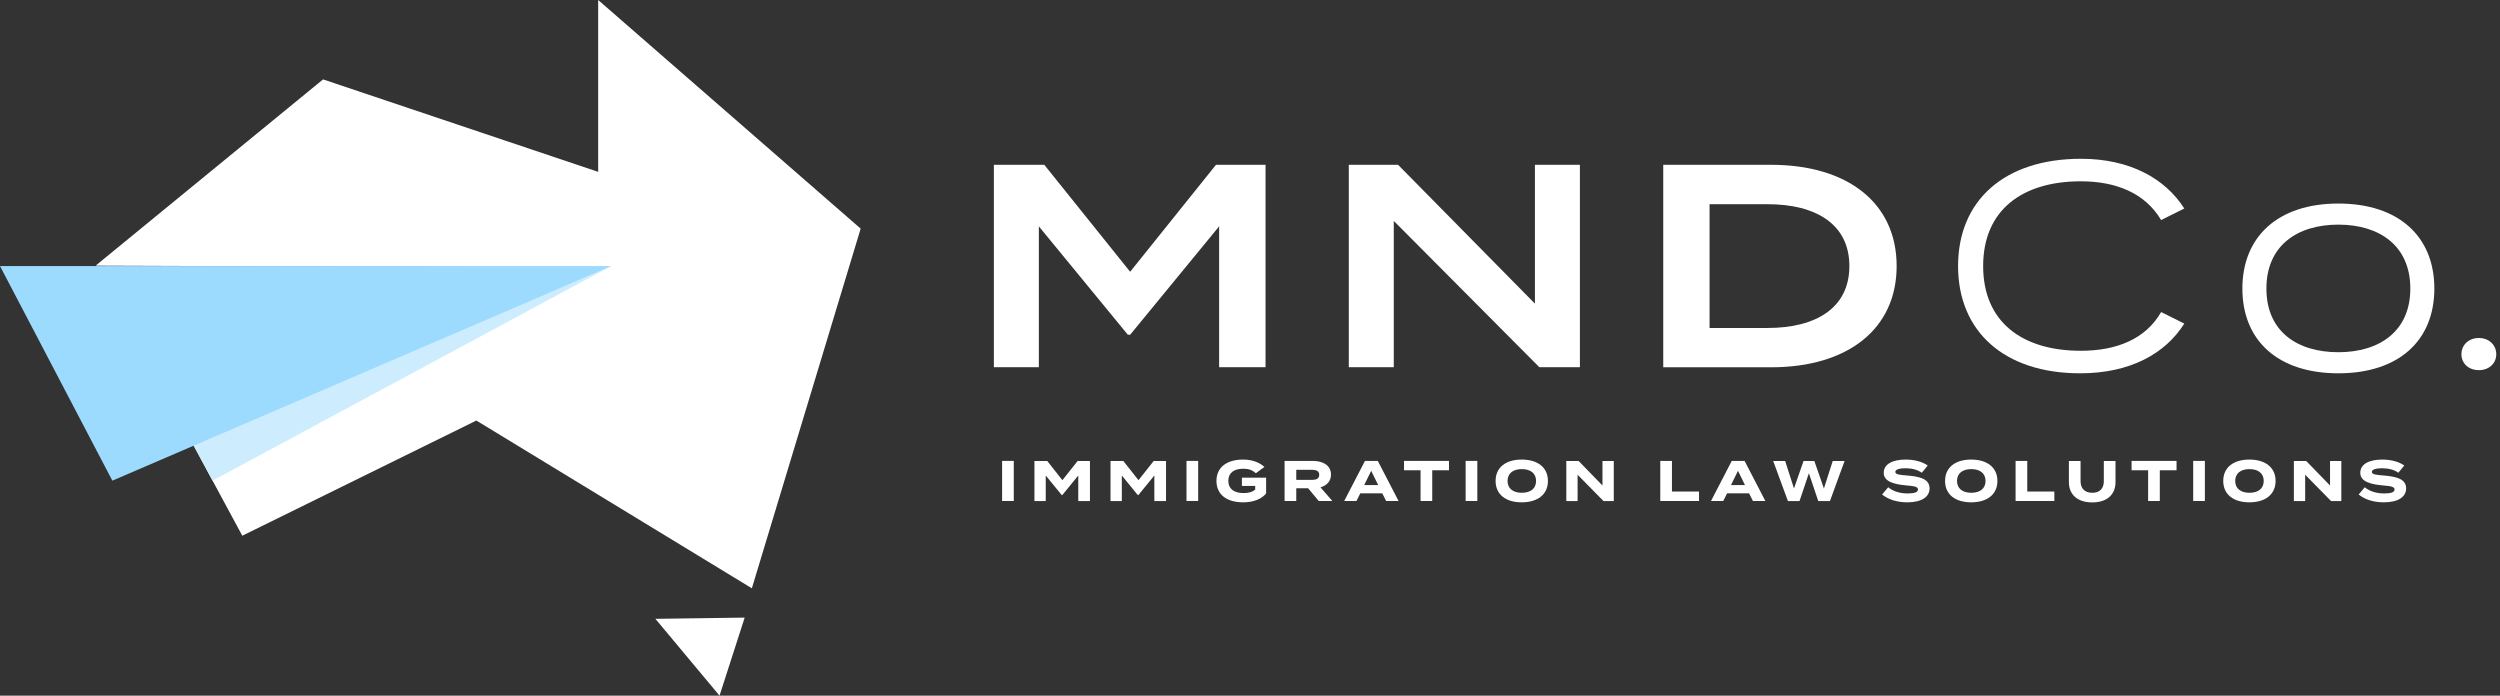
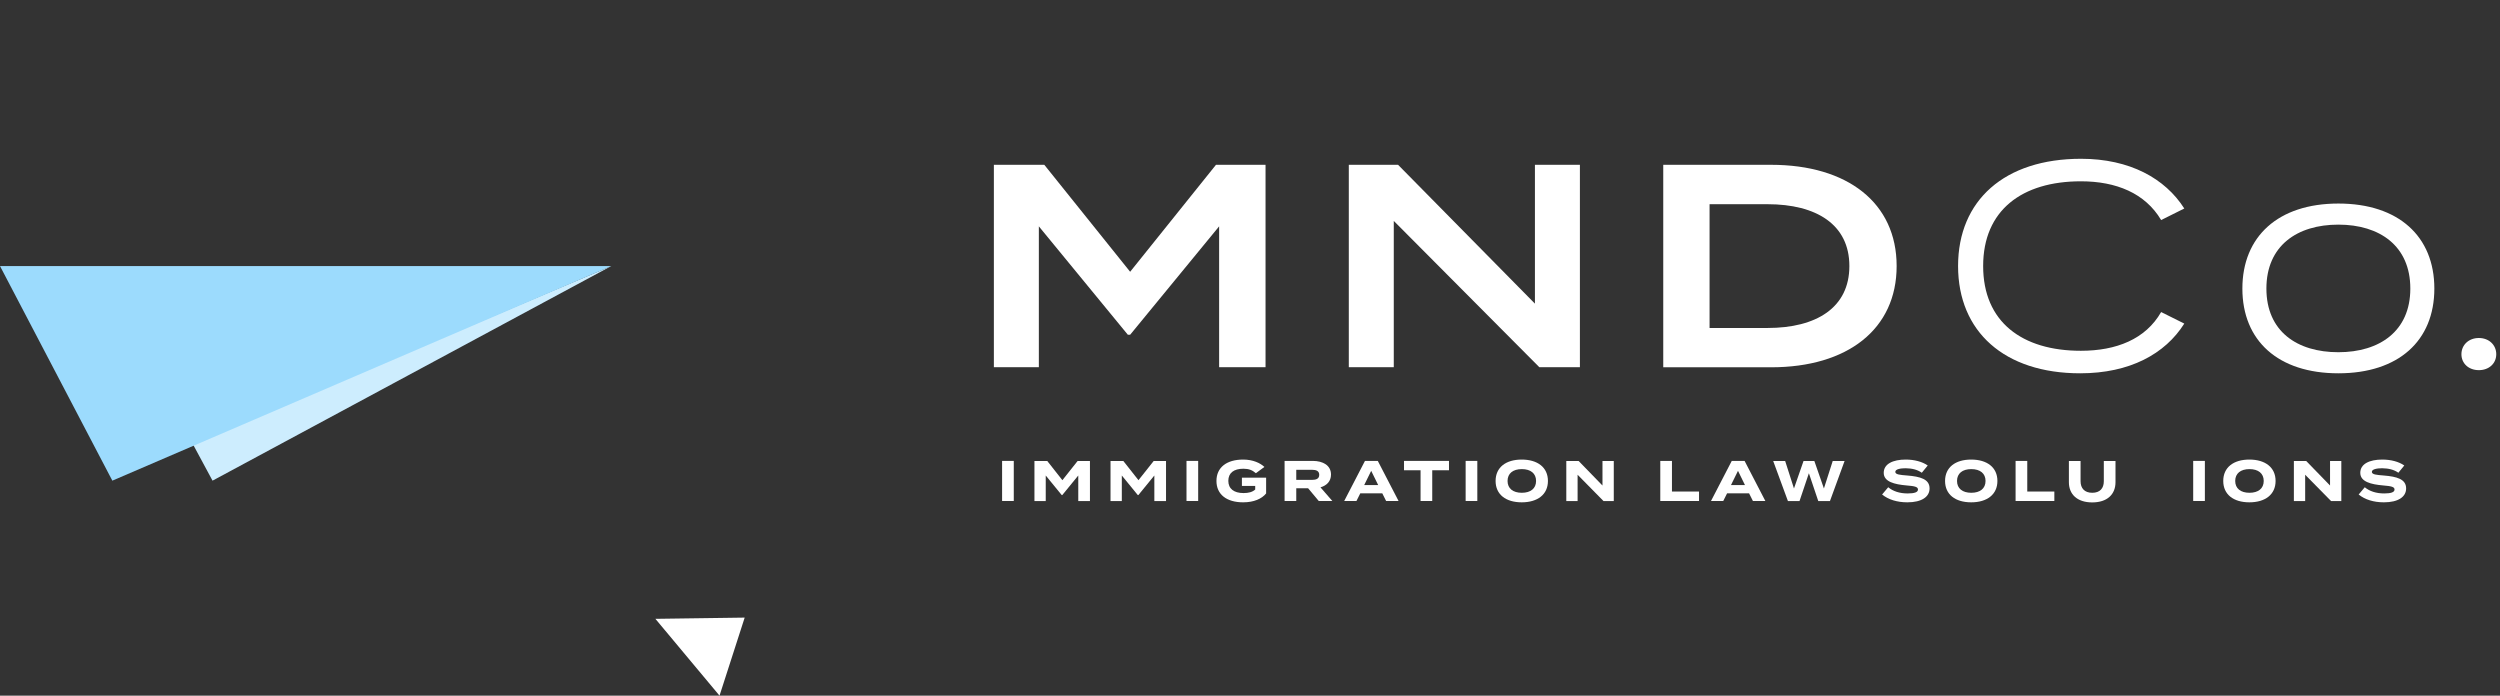
<svg xmlns="http://www.w3.org/2000/svg" width="230" height="64" viewBox="0 0 230 64" fill="none">
  <rect x="0" y="0" width="230" height="64" fill="#333333" stroke="none" />
  <path d="M66.196 64L68.511 56.819L60.297 56.933L66.196 64Z" fill="white" />
-   <path d="M55.032 0V15.811L29.722 7.304L8.848 24.397L8.865 24.441L49.873 24.59L17.704 40.788L22.291 49.286L43.825 38.69L69.171 54.123L79.181 21.035L55.032 0Z" fill="white" />
  <path d="M19.553 44.221L56.239 24.476L17.704 40.788L19.553 44.221Z" fill="#CDEDFE" />
  <path d="M92.193 46.091V42.403H93.267V46.091H92.193Z" fill="white" />
  <path d="M100.275 42.412V46.099H99.201V43.746L97.731 45.546H97.678L96.208 43.746V46.099H95.169V42.412H96.349L97.74 44.177L99.139 42.412H100.284H100.275Z" fill="white" />
  <path d="M107.274 42.412V46.099H106.2V43.746L104.73 45.546H104.677L103.207 43.746V46.099H102.168V42.412H103.348L104.739 44.177L106.139 42.412H107.283H107.274Z" fill="white" />
  <path d="M109.158 46.091V42.403H110.232V46.091H109.158Z" fill="white" />
  <path d="M116.483 45.397C116.087 45.889 115.356 46.214 114.37 46.214C112.856 46.214 111.914 45.494 111.914 44.247C111.914 43 112.856 42.28 114.37 42.28C115.286 42.28 115.946 42.605 116.325 42.956L115.541 43.536C115.224 43.255 114.89 43.123 114.397 43.123C113.499 43.123 113.006 43.518 113.006 44.238C113.006 44.958 113.516 45.362 114.405 45.362C114.863 45.362 115.215 45.274 115.479 45.037V44.703H114.256V43.948H116.483V45.388V45.397Z" fill="white" />
  <path d="M121.325 46.091L120.348 44.923H119.256V46.091H118.182V42.403H120.77C121.713 42.403 122.452 42.816 122.452 43.659C122.452 44.273 122.065 44.668 121.484 44.835L122.575 46.091H121.325ZM120.7 44.15C121.087 44.15 121.369 44.045 121.369 43.685C121.369 43.325 121.087 43.22 120.7 43.22H119.256V44.15H120.7Z" fill="white" />
  <path d="M127.171 45.388H125.146L124.794 46.091H123.667L125.577 42.403H126.757L128.667 46.091H127.523L127.171 45.388ZM126.792 44.624L126.15 43.316L125.507 44.624H126.792Z" fill="white" />
  <path d="M133.307 43.264H131.766V46.091H130.692V43.264H129.169V42.403H133.307V43.264Z" fill="white" />
  <path d="M134.839 46.091V42.403H135.913V46.091H134.839Z" fill="white" />
  <path d="M137.595 44.247C137.595 43 138.537 42.28 139.998 42.28C141.459 42.28 142.41 43 142.41 44.247C142.41 45.494 141.459 46.214 139.998 46.214C138.537 46.214 137.595 45.494 137.595 44.247ZM141.319 44.247C141.319 43.553 140.817 43.158 140.007 43.158C139.197 43.158 138.695 43.553 138.695 44.247C138.695 44.941 139.197 45.336 140.007 45.336C140.817 45.336 141.319 44.941 141.319 44.247Z" fill="white" />
  <path d="M148.467 42.412V46.099H147.525L145.139 43.676V46.099H144.1V42.412H145.236L147.428 44.668V42.412H148.467Z" fill="white" />
  <path d="M156.311 45.23V46.091H152.746V42.403H153.82V45.221H156.303L156.311 45.23Z" fill="white" />
  <path d="M160.916 45.388H158.891L158.539 46.091H157.412L159.322 42.403H160.502L162.412 46.091H161.268L160.916 45.388ZM160.537 44.624L159.895 43.316L159.252 44.624H160.537Z" fill="white" />
  <path d="M169.702 42.412L168.355 46.099H167.281L166.418 43.536L165.555 46.099H164.49L163.134 42.412H164.235L165.045 44.941L165.925 42.412H166.92L167.8 44.941L168.61 42.412H169.693H169.702Z" fill="white" />
  <path d="M177.52 44.941C177.52 45.696 176.815 46.214 175.477 46.214C174.526 46.214 173.725 45.959 173.153 45.494L173.716 44.826C174.157 45.195 174.764 45.397 175.504 45.397C176.138 45.397 176.454 45.283 176.454 45.037C176.454 44.791 176.164 44.721 175.398 44.66C174.298 44.563 173.303 44.326 173.303 43.501C173.303 42.675 174.157 42.28 175.328 42.28C176.12 42.28 176.851 42.474 177.352 42.825L176.807 43.492C176.393 43.202 175.9 43.088 175.319 43.079C174.887 43.079 174.368 43.15 174.368 43.413C174.368 43.659 174.799 43.694 175.46 43.746C176.666 43.843 177.52 44.08 177.52 44.932V44.941Z" fill="white" />
  <path d="M178.946 44.247C178.946 43 179.888 42.28 181.349 42.28C182.811 42.28 183.762 43 183.762 44.247C183.762 45.494 182.811 46.214 181.349 46.214C179.888 46.214 178.946 45.494 178.946 44.247ZM182.67 44.247C182.67 43.553 182.168 43.158 181.358 43.158C180.548 43.158 180.046 43.553 180.046 44.247C180.046 44.941 180.548 45.336 181.358 45.336C182.168 45.336 182.67 44.941 182.67 44.247Z" fill="white" />
  <path d="M189 45.23V46.091H185.434V42.403H186.508V45.221H188.991L189 45.23Z" fill="white" />
  <path d="M194.626 42.412V44.361C194.626 45.485 193.86 46.222 192.486 46.222C191.113 46.222 190.338 45.485 190.338 44.361V42.412H191.412V44.273C191.412 44.914 191.773 45.336 192.486 45.336C193.199 45.336 193.551 44.923 193.551 44.273V42.412H194.626Z" fill="white" />
-   <path d="M200.242 43.264H198.702V46.091H197.628V43.264H196.105V42.403H200.242V43.264Z" fill="white" />
  <path d="M201.774 46.091V42.403H202.848V46.091H201.774Z" fill="white" />
  <path d="M204.539 44.247C204.539 43 205.481 42.28 206.942 42.28C208.403 42.28 209.354 43 209.354 44.247C209.354 45.494 208.403 46.214 206.942 46.214C205.481 46.214 204.539 45.494 204.539 44.247ZM208.263 44.247C208.263 43.553 207.761 43.158 206.951 43.158C206.141 43.158 205.639 43.553 205.639 44.247C205.639 44.941 206.141 45.336 206.951 45.336C207.761 45.336 208.263 44.941 208.263 44.247Z" fill="white" />
  <path d="M215.402 42.412V46.099H214.46L212.075 43.676V46.099H211.036V42.412H212.172L214.364 44.668V42.412H215.402Z" fill="white" />
  <path d="M221.363 44.941C221.363 45.696 220.658 46.214 219.32 46.214C218.369 46.214 217.568 45.959 216.996 45.494L217.559 44.826C218 45.195 218.607 45.397 219.347 45.397C219.98 45.397 220.297 45.283 220.297 45.037C220.297 44.791 220.007 44.721 219.241 44.66C218.14 44.563 217.146 44.326 217.146 43.501C217.146 42.675 218 42.28 219.17 42.28C219.963 42.28 220.694 42.474 221.195 42.825L220.65 43.492C220.236 43.202 219.743 43.088 219.162 43.079C218.73 43.079 218.211 43.15 218.211 43.413C218.211 43.659 218.642 43.694 219.303 43.746C220.509 43.843 221.363 44.08 221.363 44.932V44.941Z" fill="white" />
  <path d="M116.43 15.162V33.782H112.16V20.824L103.973 30.797H103.762L95.574 20.824V33.782H91.436V15.162H96.076L103.973 25.003L111.87 15.162H116.43Z" fill="white" />
  <path d="M145.351 15.162V33.782H141.618L128.227 20.324V33.782H124.09V15.162H128.623L141.213 27.935V15.162H145.351Z" fill="white" />
  <path d="M174.491 24.476C174.491 30.279 169.984 33.791 162.941 33.791H153.019V15.162H162.941C169.984 15.162 174.491 18.673 174.491 24.476ZM170.142 24.476C170.142 20.648 167.096 18.787 162.615 18.787H157.28V30.174H162.615C167.096 30.174 170.142 28.313 170.142 24.476Z" fill="white" />
  <path d="M198.825 28.708L200.955 29.77C199.195 32.562 195.937 34.344 191.377 34.344C184.413 34.344 180.143 30.516 180.143 24.476C180.143 18.436 184.413 14.608 191.456 14.608C195.937 14.608 199.195 16.417 200.955 19.182L198.825 20.245C197.355 17.769 194.687 16.68 191.439 16.68C186.024 16.68 182.45 19.34 182.45 24.476C182.45 29.612 186.024 32.272 191.439 32.272C194.696 32.272 197.39 31.21 198.825 28.708Z" fill="white" />
  <path d="M206.299 26.548C206.299 21.764 209.583 18.726 215.13 18.726C220.676 18.726 223.96 21.755 223.96 26.548C223.96 31.342 220.676 34.344 215.13 34.344C209.583 34.344 206.299 31.342 206.299 26.548ZM221.75 26.548C221.75 22.615 218.924 20.666 215.13 20.666C211.335 20.666 208.509 22.606 208.509 26.548C208.509 30.49 211.335 32.404 215.13 32.404C218.924 32.404 221.75 30.464 221.75 26.548Z" fill="white" />
  <path d="M226.451 32.588C226.451 31.737 227.12 31.096 228.054 31.096C228.987 31.096 229.656 31.737 229.656 32.588C229.656 33.44 228.987 34.054 228.054 34.054C227.12 34.054 226.451 33.44 226.451 32.588Z" fill="white" />
  <path d="M0 24.476H56.239L10.336 44.221L0 24.476Z" fill="#9CDBFD" />
</svg>